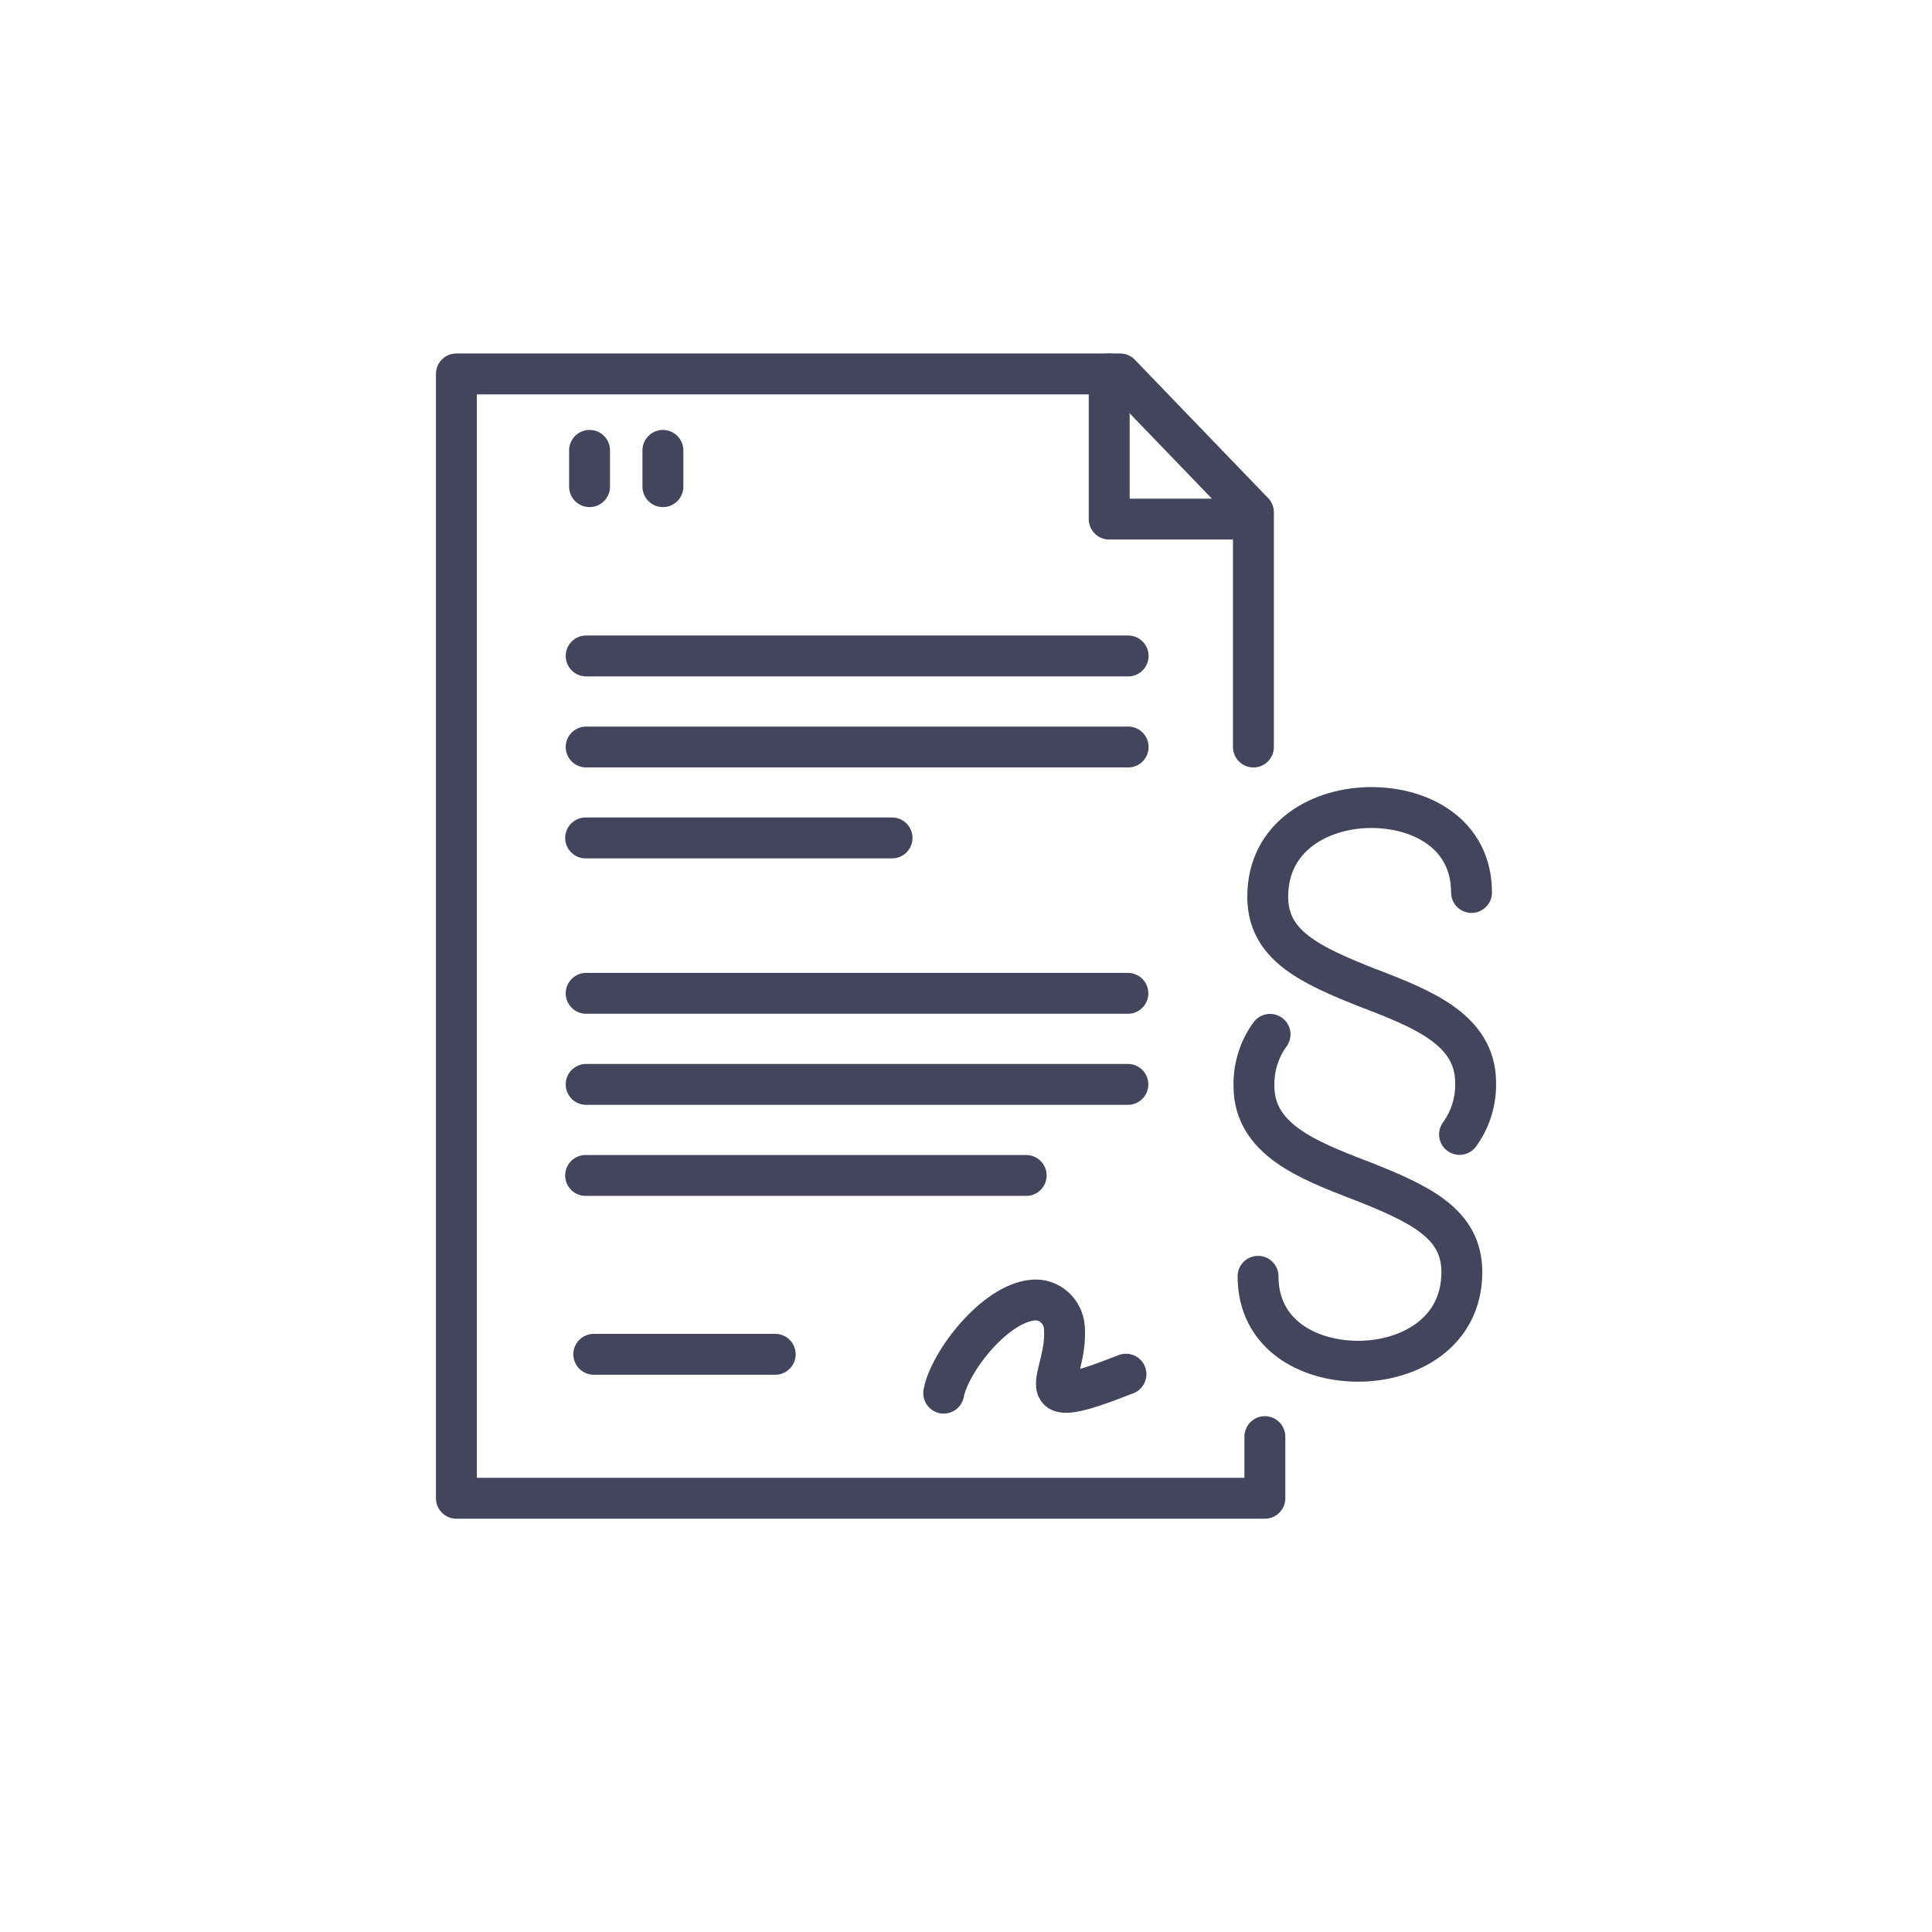
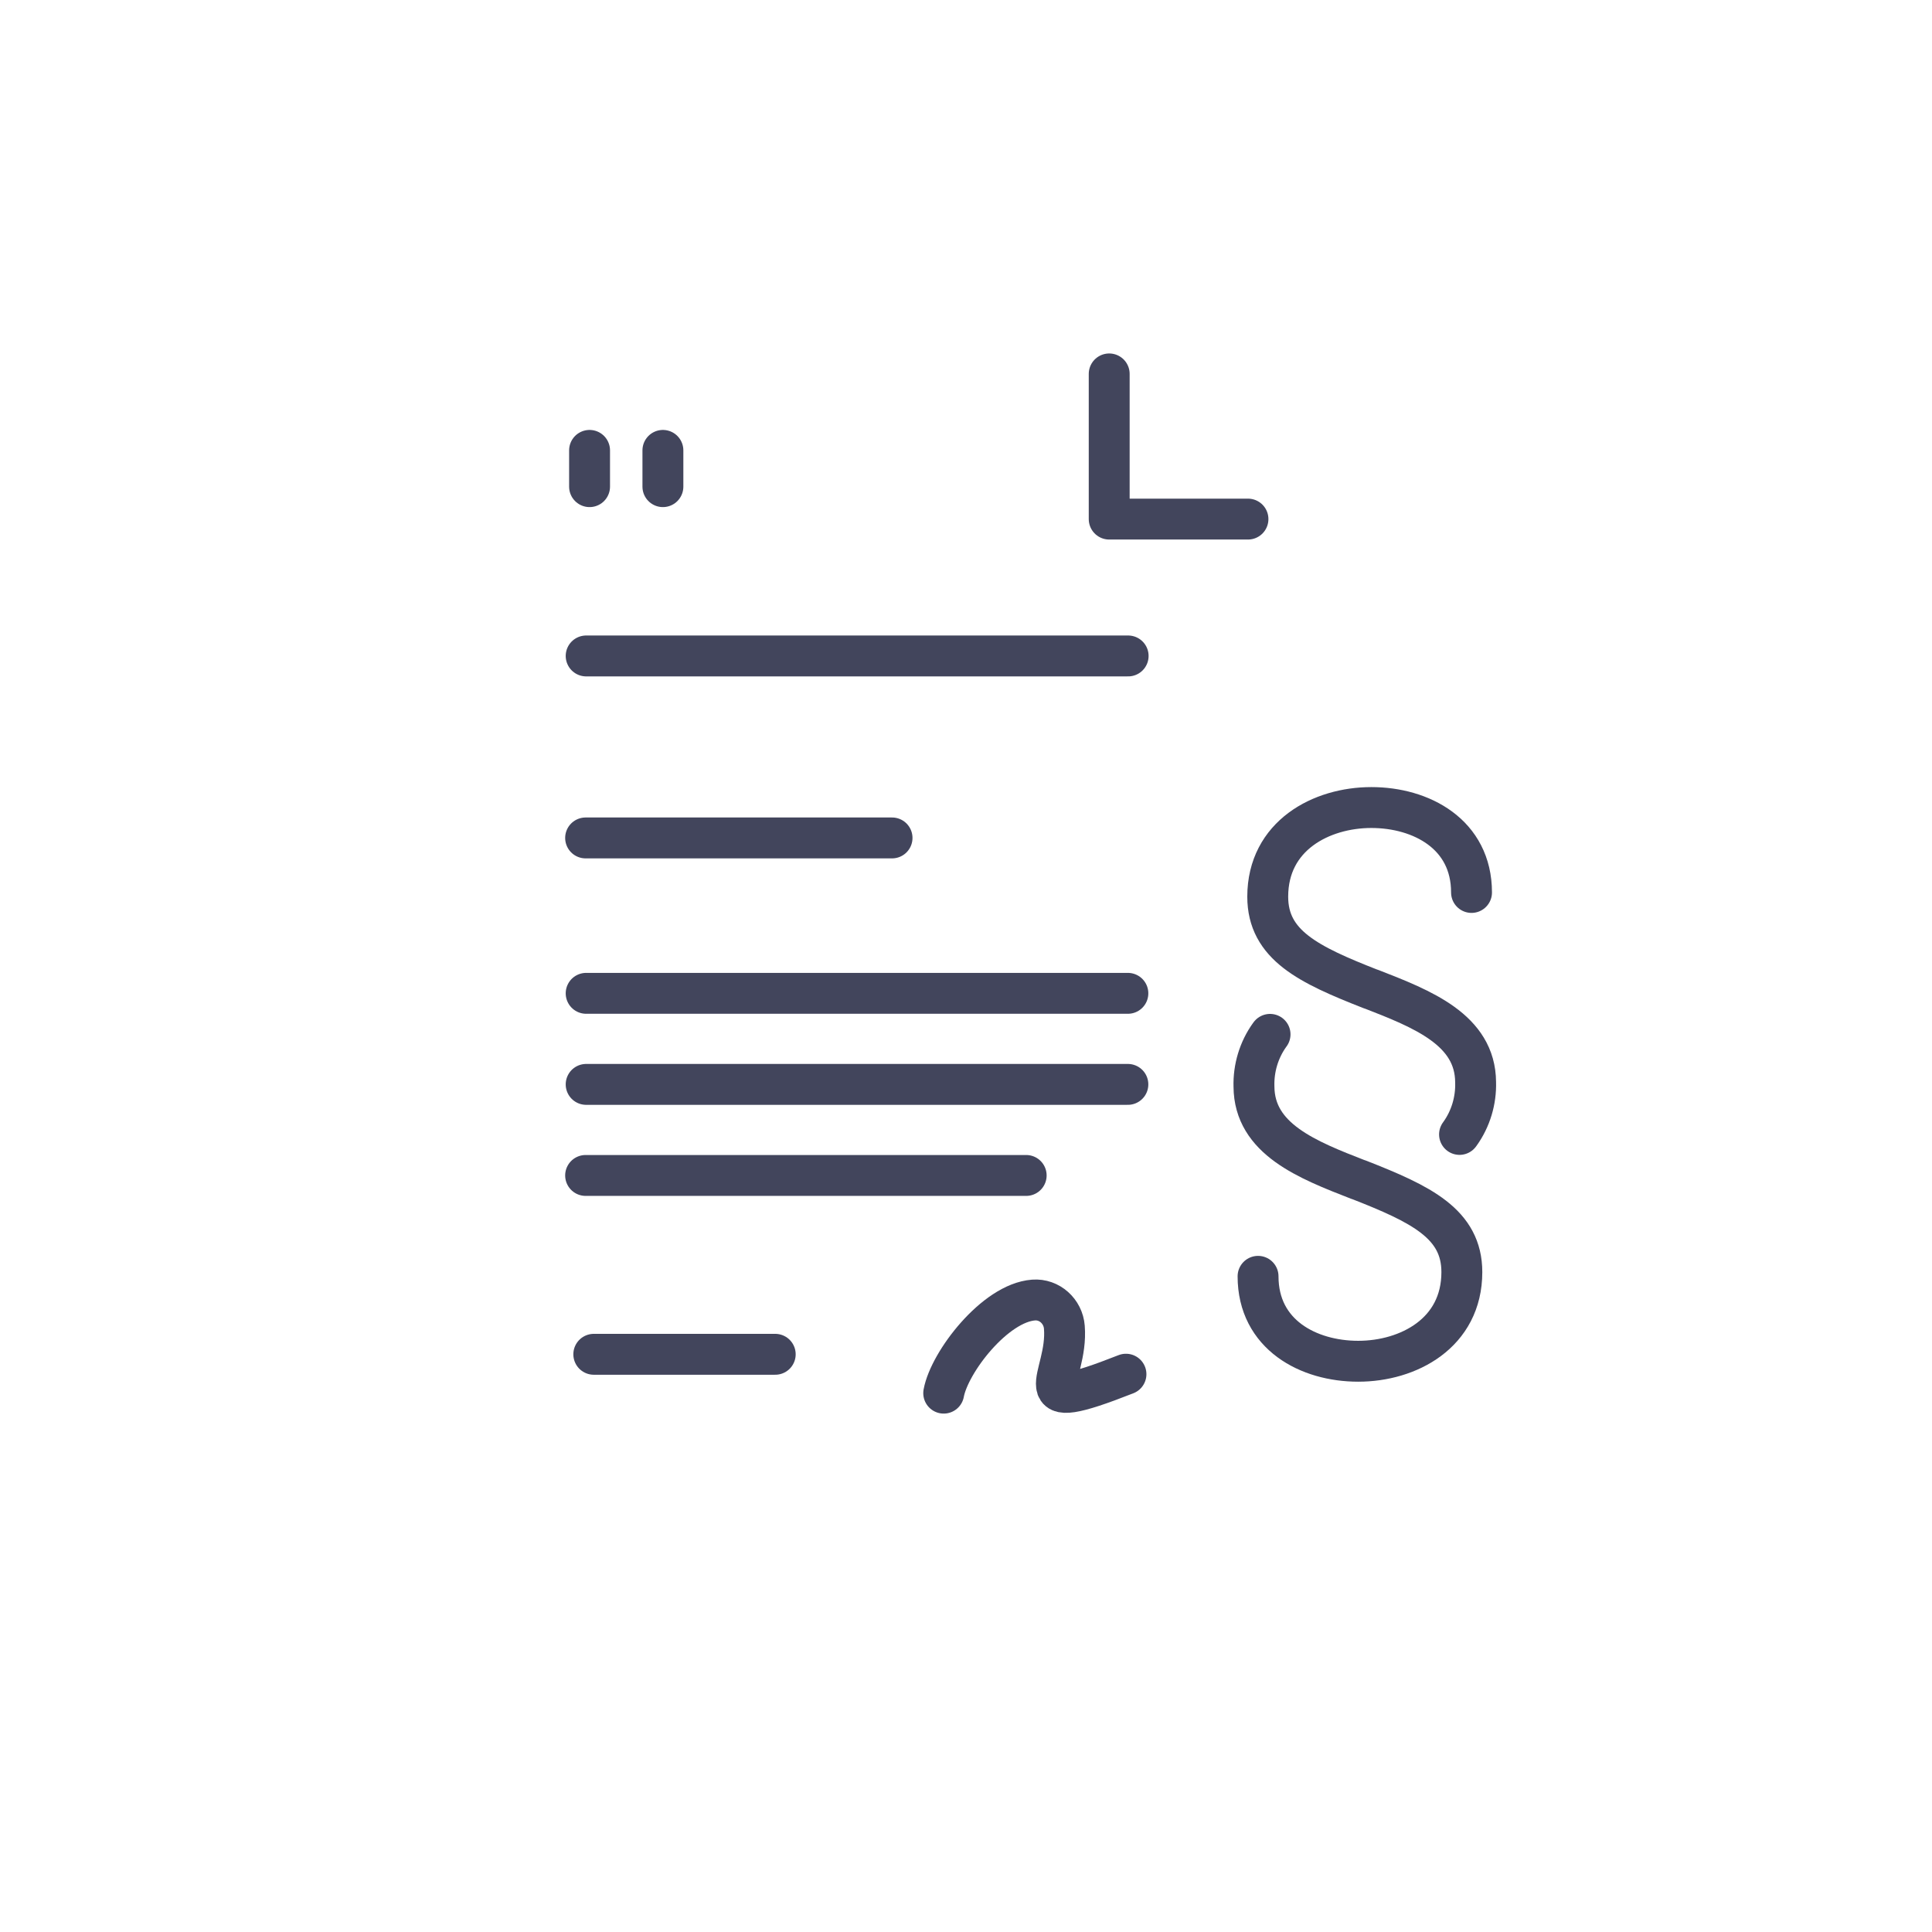
<svg xmlns="http://www.w3.org/2000/svg" id="uuid-66003323-902f-4af6-bdee-b44f338d4c66" viewBox="0 0 141.73 141.73">
  <defs>
    <style>.uuid-520be061-ac92-4467-9516-0e8e60562bda{fill:none;stroke:#42455c;stroke-linecap:round;stroke-linejoin:round;stroke-width:3px;}</style>
  </defs>
  <path class="uuid-520be061-ac92-4467-9516-0e8e60562bda" d="M69.23,102.2c.42-2.28,3.76-6.62,6.59-6.83,1.17-.09,2.17.83,2.26,1.99.31,3.78-3.35,6.55,4.52,3.45" />
  <line class="uuid-520be061-ac92-4467-9516-0e8e60562bda" x1="43.56" y1="99.35" x2="56.87" y2="99.35" />
  <polyline class="uuid-520be061-ac92-4467-9516-0e8e60562bda" points="81.37 27.43 81.37 38.08 91.55 38.08" />
  <line class="uuid-520be061-ac92-4467-9516-0e8e60562bda" x1="43" y1="48.12" x2="82.76" y2="48.12" />
-   <line class="uuid-520be061-ac92-4467-9516-0e8e60562bda" x1="43" y1="54.8" x2="82.76" y2="54.8" />
  <line class="uuid-520be061-ac92-4467-9516-0e8e60562bda" x1="42.96" y1="61.47" x2="65.44" y2="61.47" />
  <line class="uuid-520be061-ac92-4467-9516-0e8e60562bda" x1="43" y1="72.87" x2="82.74" y2="72.87" />
  <line class="uuid-520be061-ac92-4467-9516-0e8e60562bda" x1="43" y1="79.55" x2="82.74" y2="79.55" />
  <line class="uuid-520be061-ac92-4467-9516-0e8e60562bda" x1="42.96" y1="86.23" x2="75.28" y2="86.23" />
  <line class="uuid-520be061-ac92-4467-9516-0e8e60562bda" x1="43.25" y1="33.04" x2="43.25" y2="35.7" />
  <line class="uuid-520be061-ac92-4467-9516-0e8e60562bda" x1="48.63" y1="33.04" x2="48.63" y2="35.7" />
-   <polyline class="uuid-520be061-ac92-4467-9516-0e8e60562bda" points="91.95 54.8 91.95 37.58 82.17 27.43 33.48 27.43 33.48 109.91 74.73 109.91 77.39 109.91 92.79 109.91 92.79 105.39" />
  <path class="uuid-520be061-ac92-4467-9516-0e8e60562bda" d="M107.07,83.22s.02-.02.03-.04c.79-1.1,1.19-2.44,1.15-3.79-.02-3.85-3.91-5.37-7.66-6.83h-.02c-4.57-1.79-7.57-3.23-7.57-6.78,0-4.49,3.94-6.54,7.6-6.54s7.35,1.95,7.35,6.23" />
  <path class="uuid-520be061-ac92-4467-9516-0e8e60562bda" d="M93.17,75.88s-.02.02-.03.04c-.79,1.1-1.19,2.44-1.15,3.79.02,3.85,3.91,5.37,7.66,6.83h.02c4.57,1.79,7.57,3.23,7.57,6.78,0,4.49-3.94,6.54-7.6,6.54s-7.35-1.95-7.35-6.23" />
</svg>